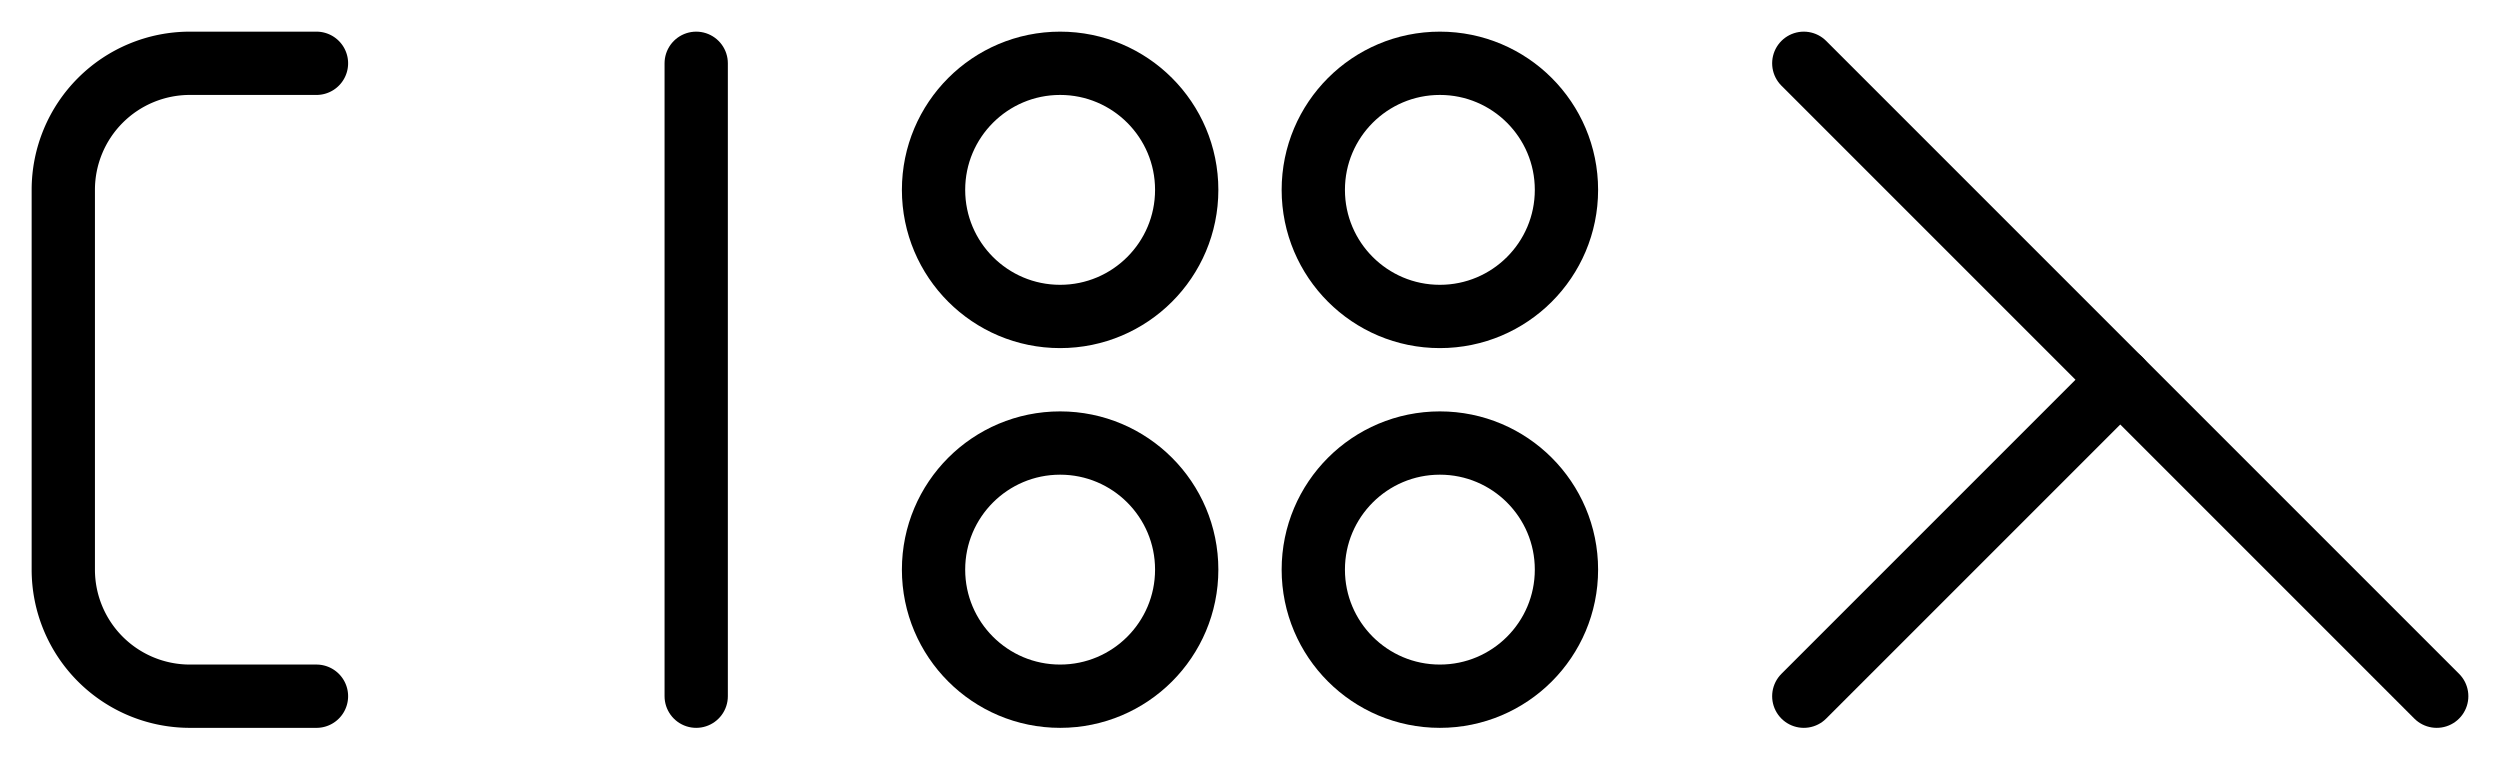
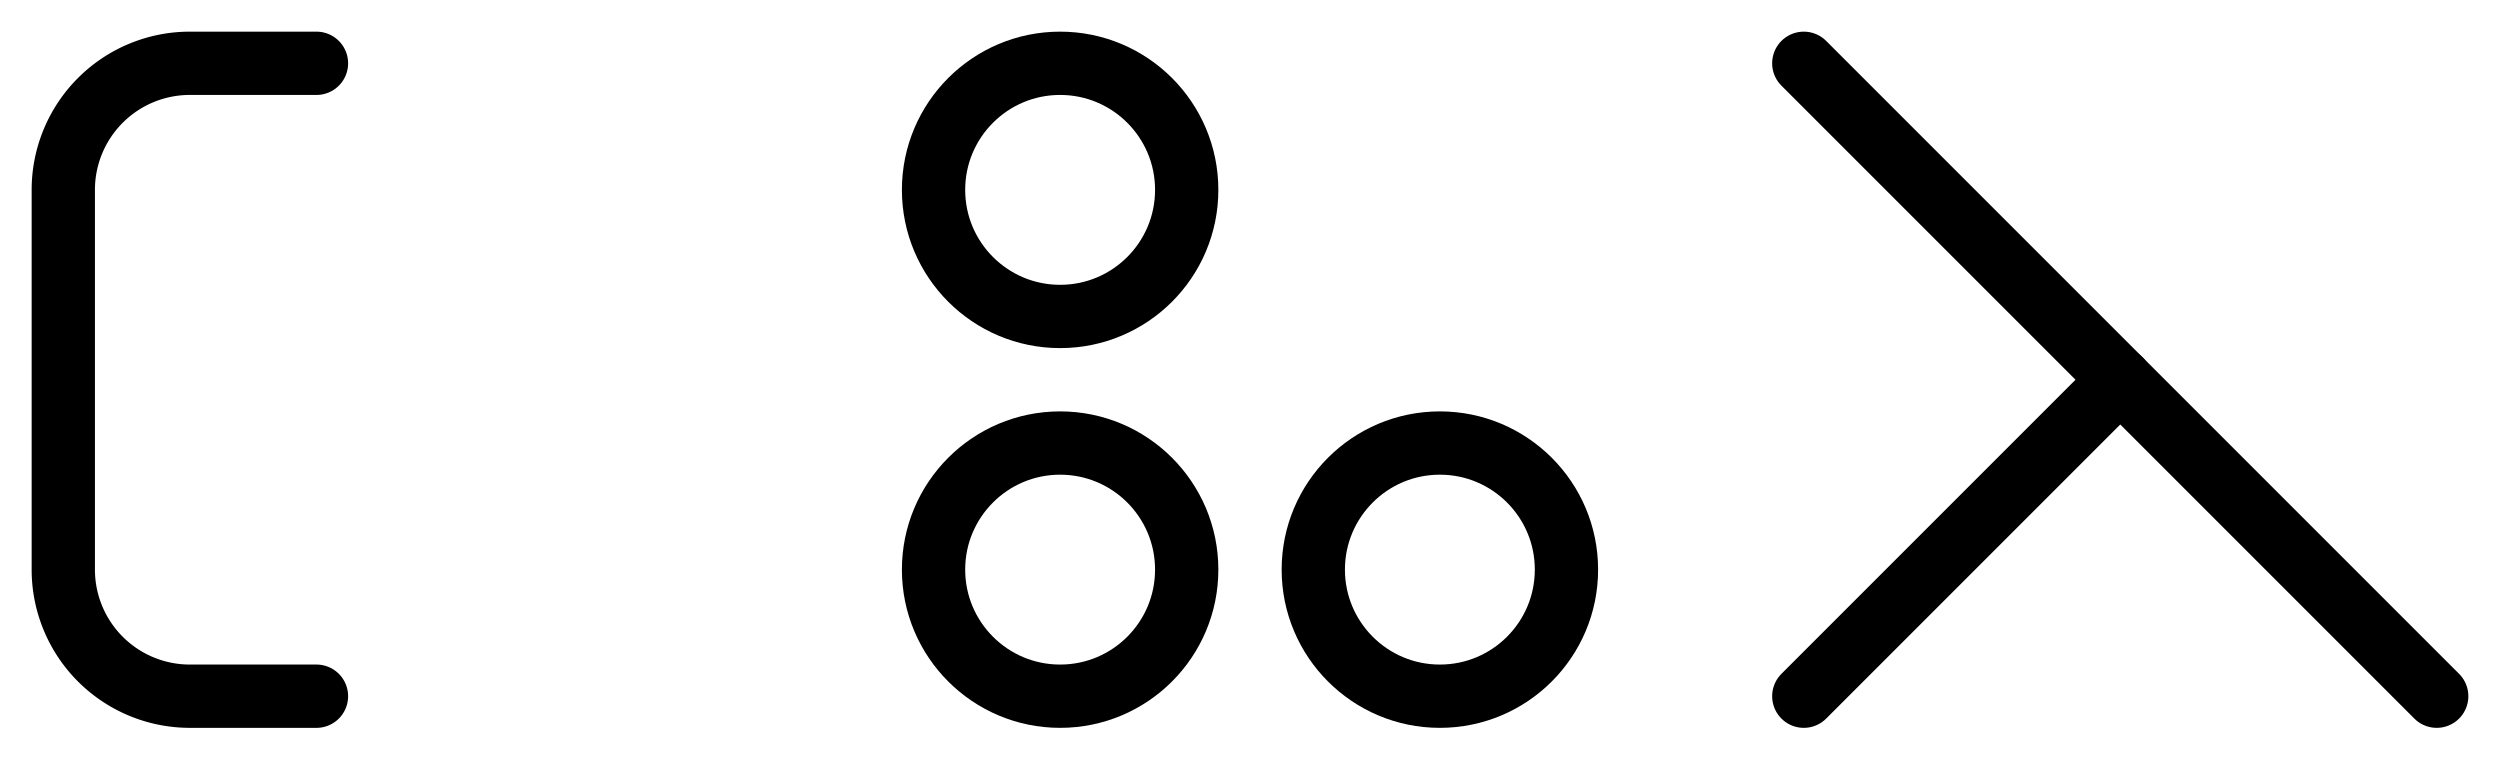
<svg xmlns="http://www.w3.org/2000/svg" height="480" width="1580">
  <g transform="translate(0, 0)">
    <path stroke="black" stroke-width="40" stroke-linecap="round" fill="none" d="M 200,440 H 120 A 80 80 0 0 1 40 360 V 120 A 80 80 0 0 1 120 40 H 200" />
-     <line x1="440" y1="40" x2="440" y2="440" stroke="black" stroke-width="40" stroke-linecap="round" />
  </g>
  <g transform="translate(550, 0)">
    <circle cx="120" cy="120" r="80" fill="none" stroke="black" stroke-width="40" />
-     <circle cx="360" cy="120" r="80" fill="none" stroke="black" stroke-width="40" />
    <circle cx="120" cy="360" r="80" fill="none" stroke="black" stroke-width="40" />
    <circle cx="360" cy="360" r="80" fill="none" stroke="black" stroke-width="40" />
  </g>
  <g transform="translate(1100, 0)">
    <line x1="40" y1="40" x2="440" y2="440" stroke="black" stroke-width="40" stroke-linecap="round" />
    <line x1="40" y1="440" x2="240" y2="240" stroke="black" stroke-width="40" stroke-linecap="round" />
  </g>
</svg>